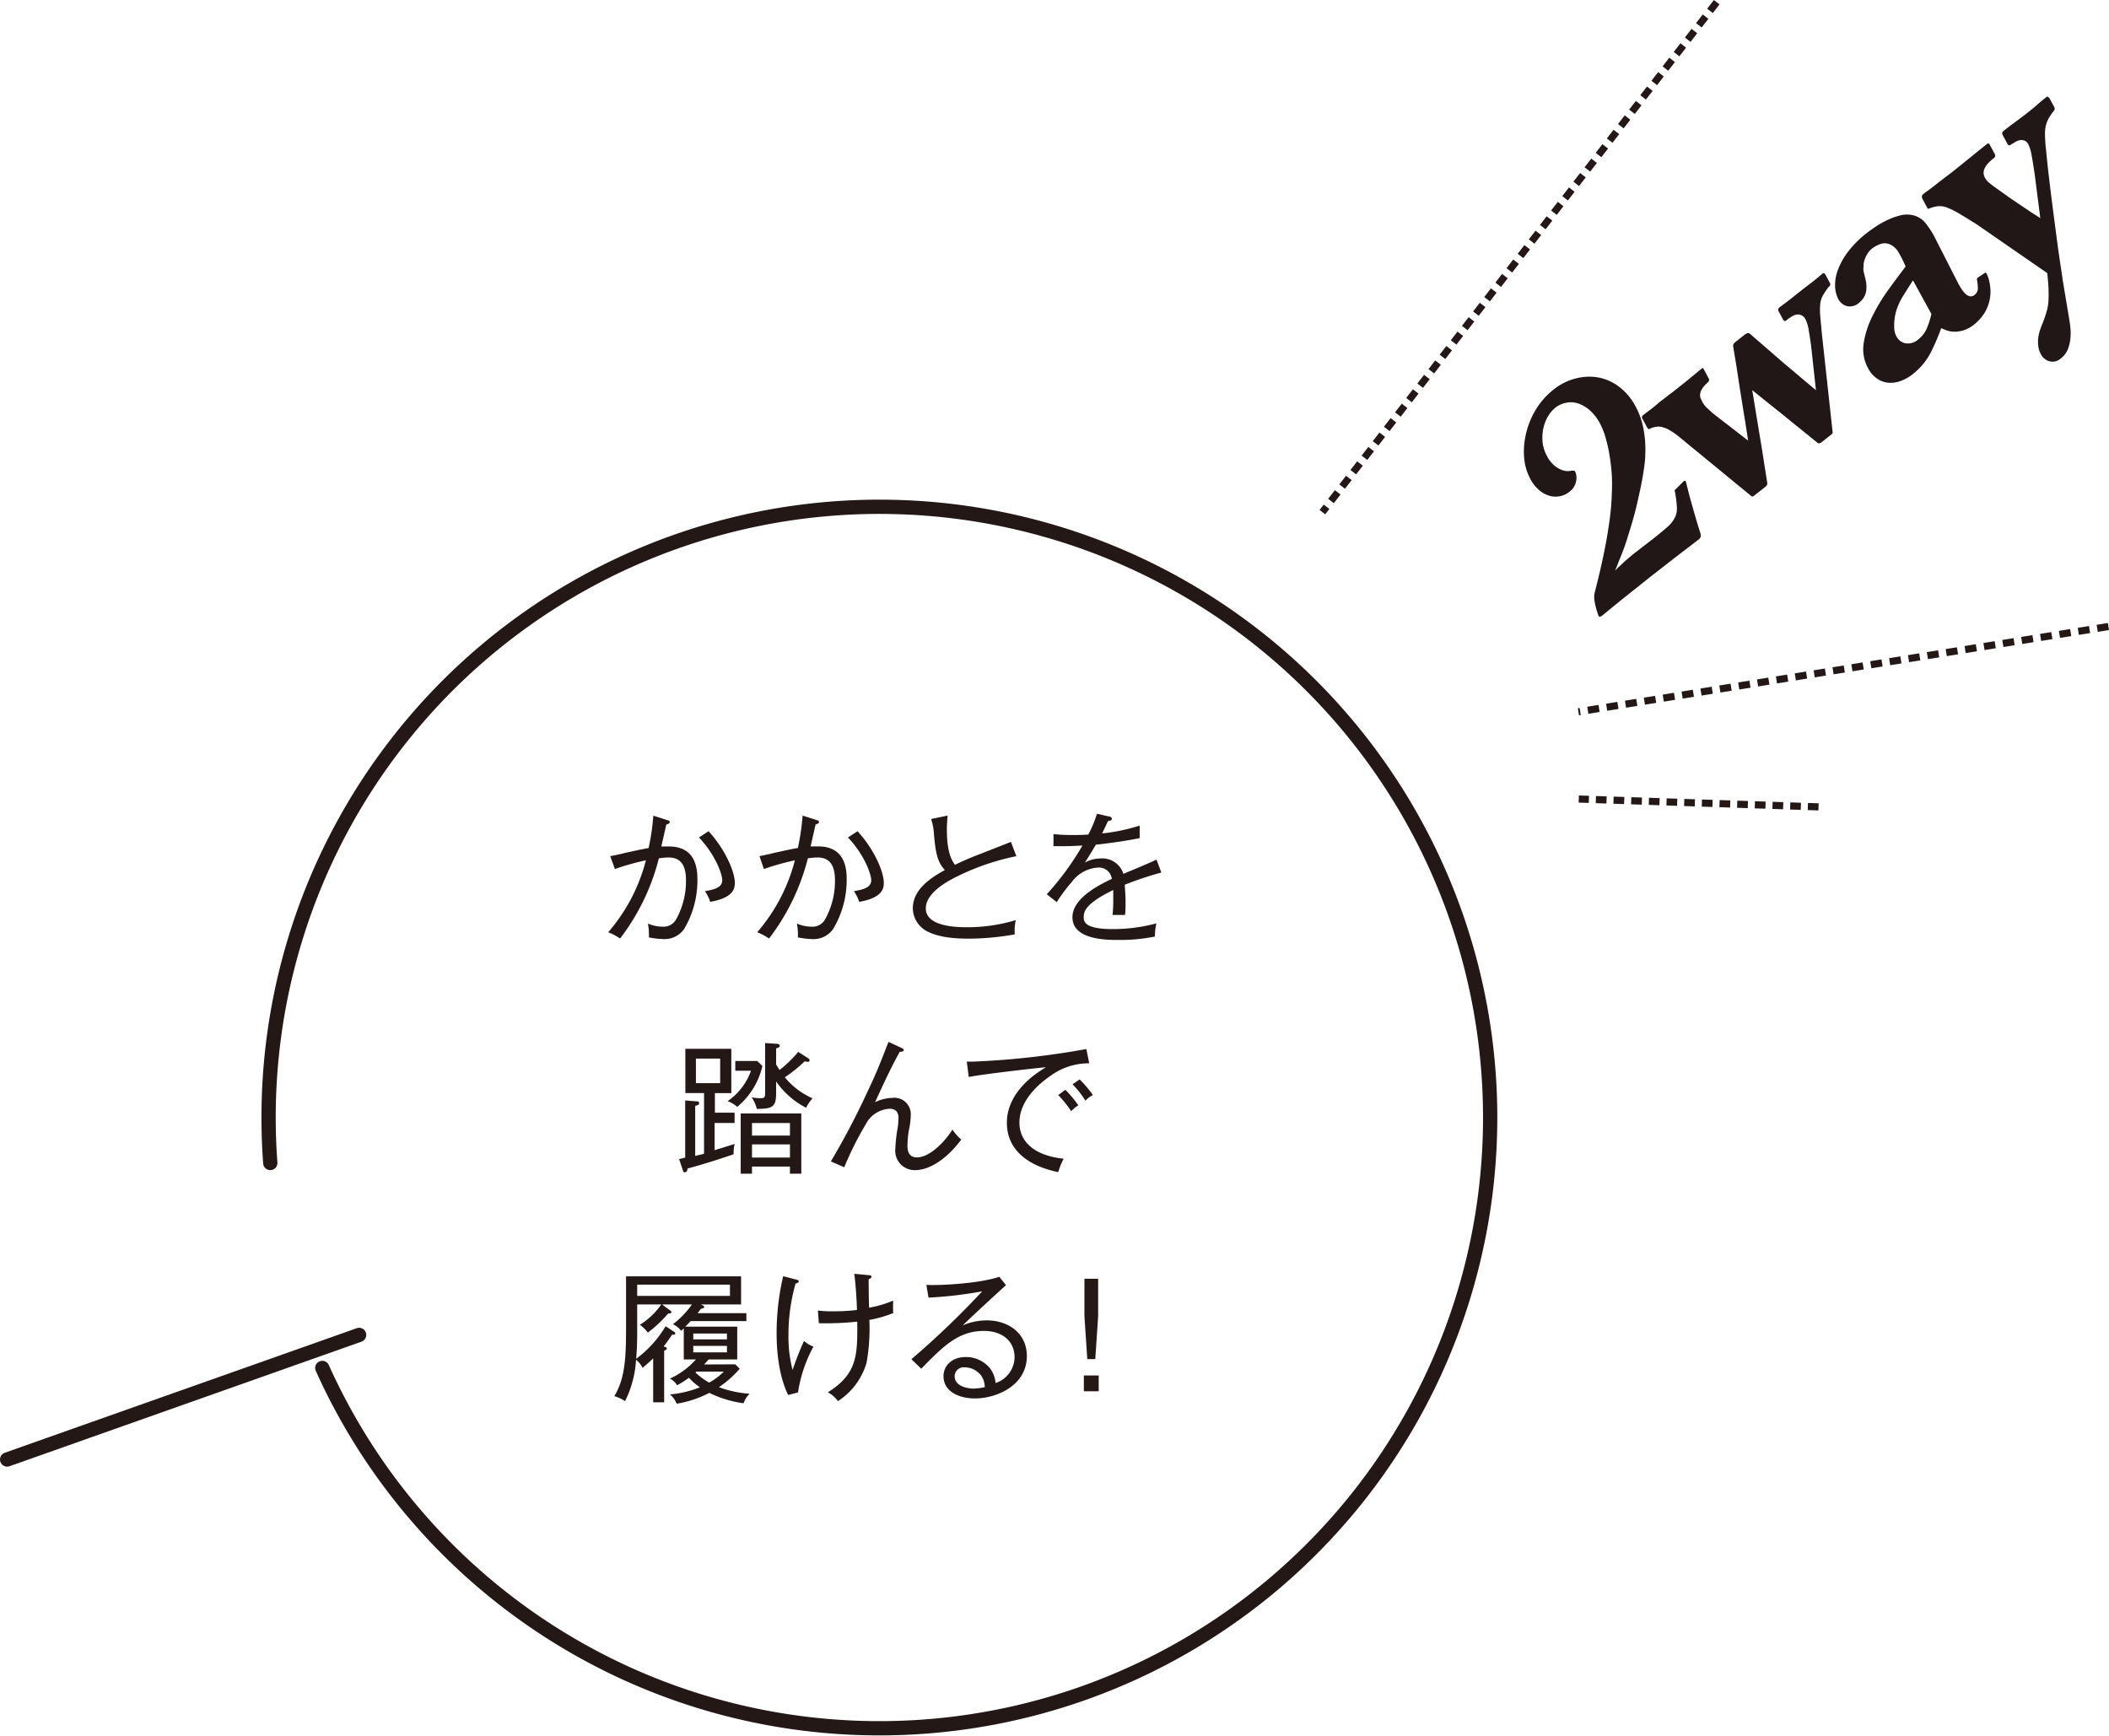
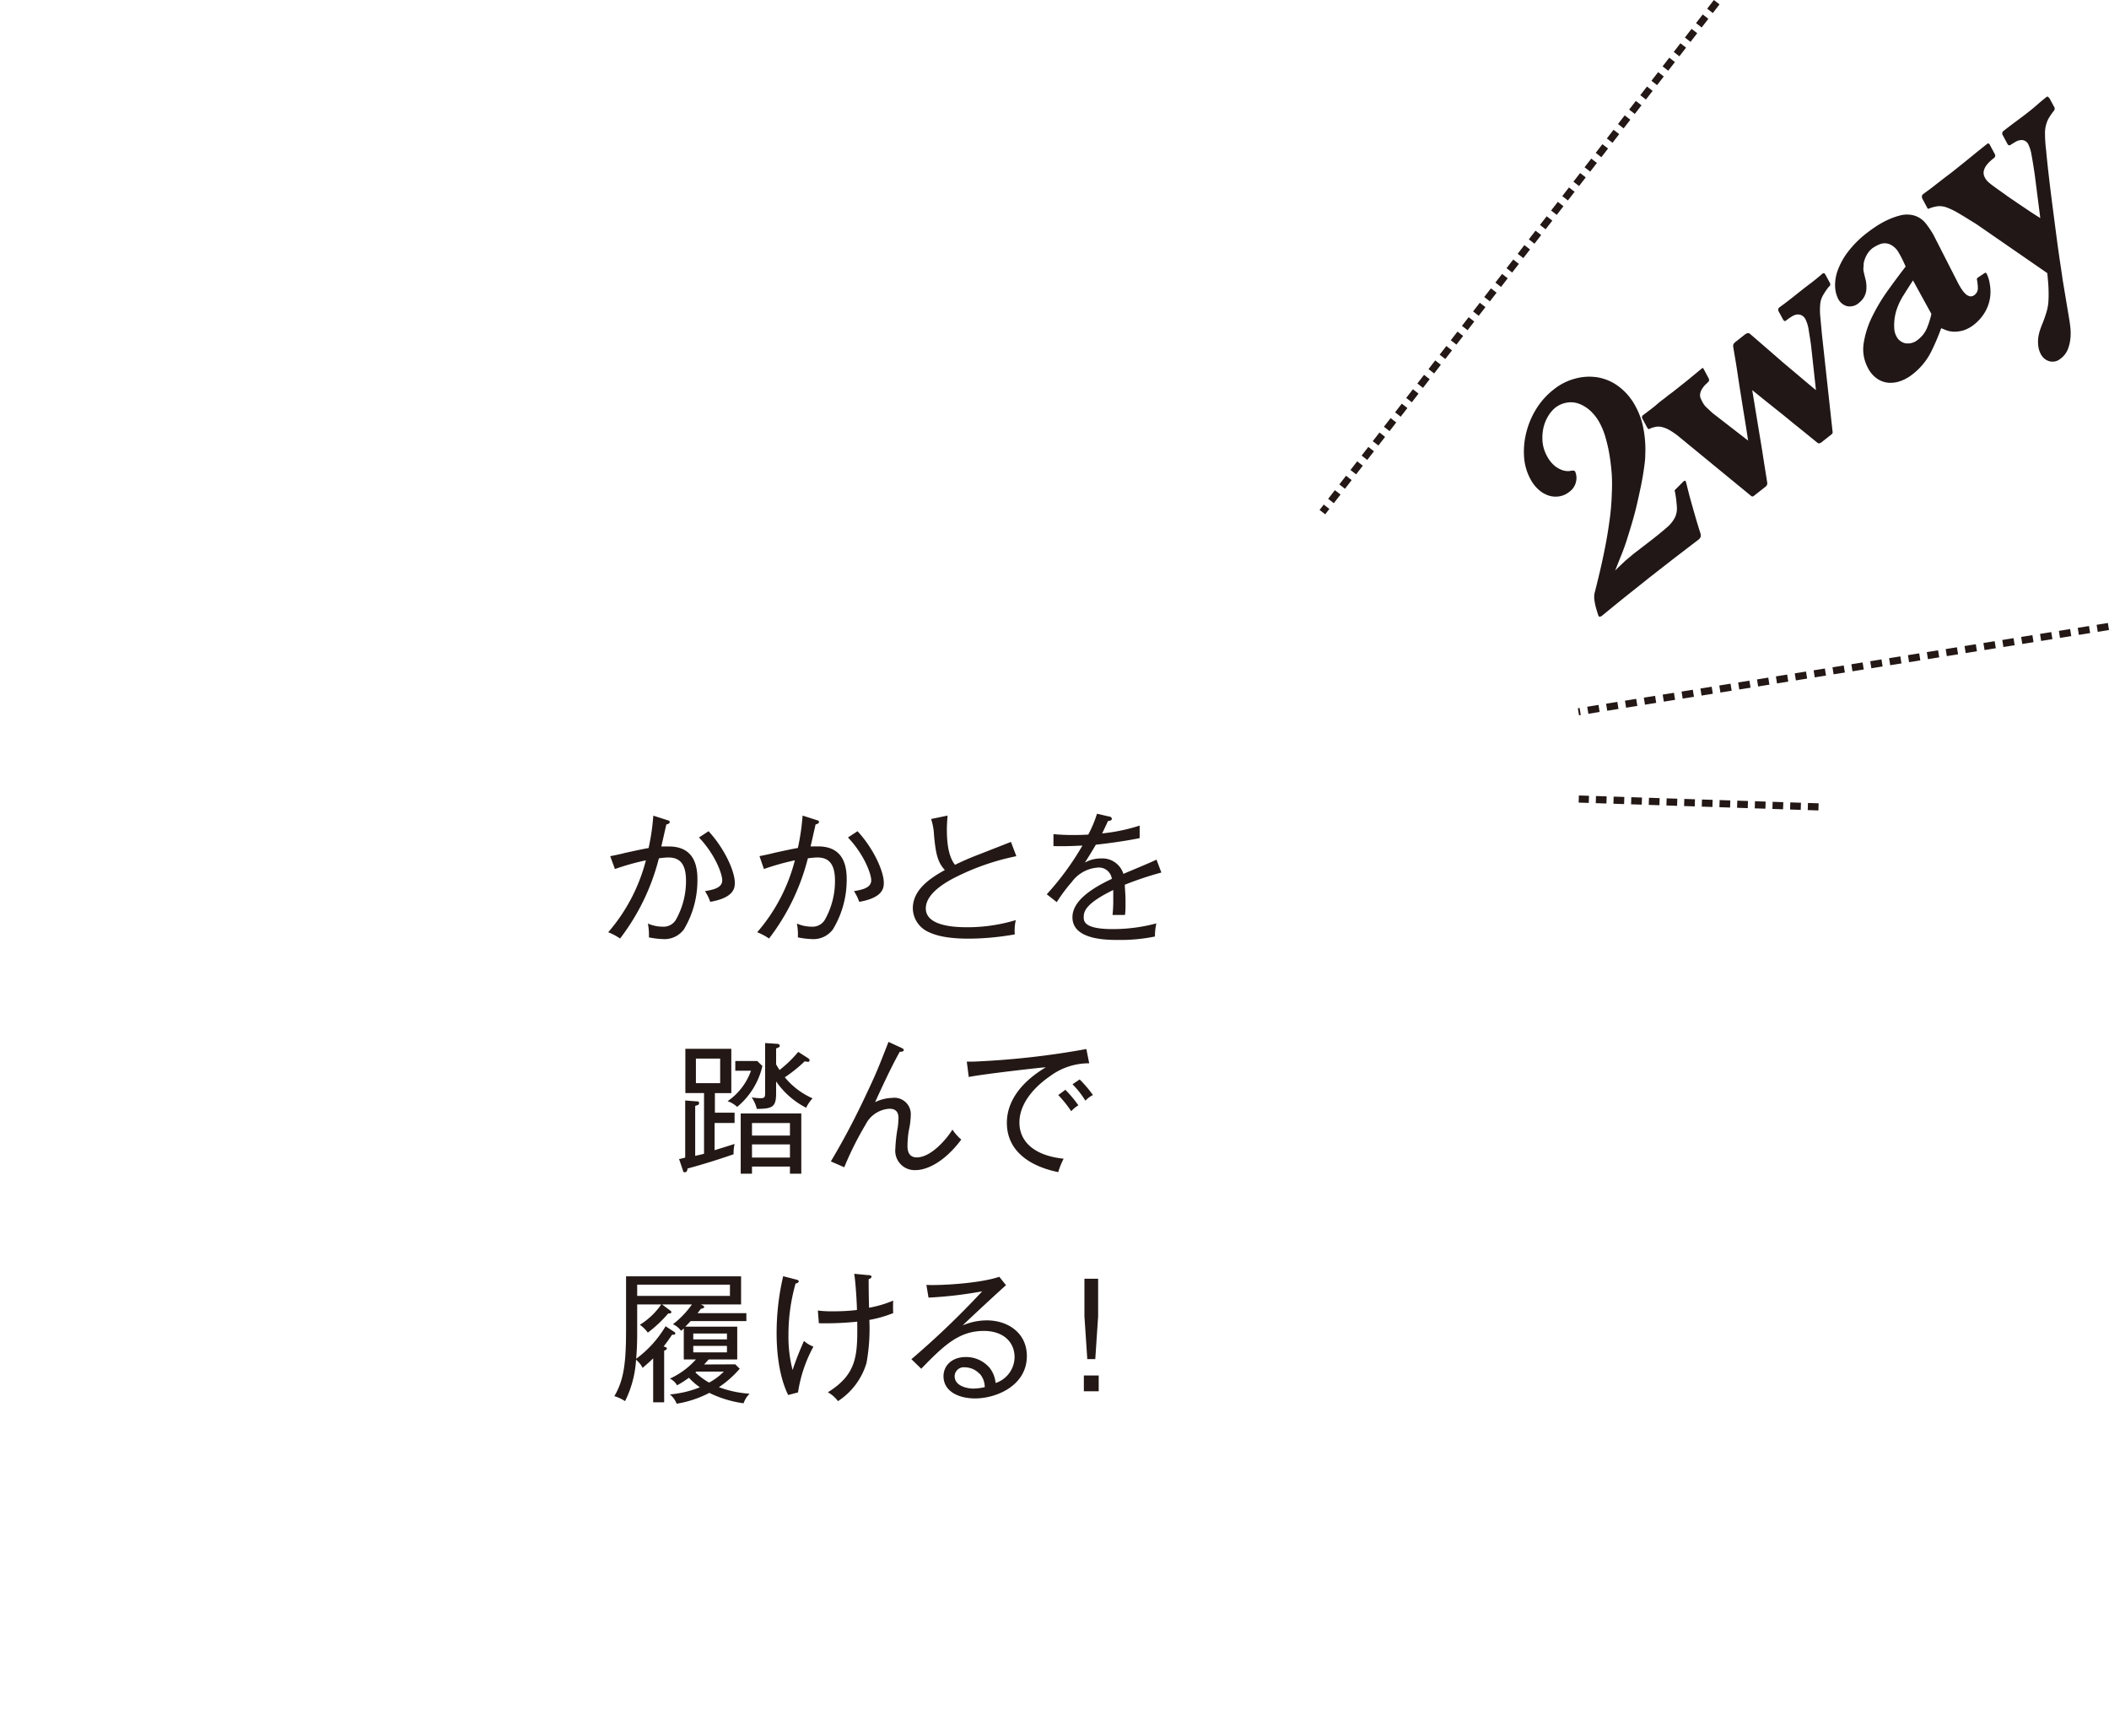
<svg xmlns="http://www.w3.org/2000/svg" width="295.57" height="243.32" viewBox="0 0 295.57 243.32">
  <defs>
    <clipPath id="a" transform="translate(-9.95)">
-       <path transform="rotate(-56.8 127.483 165.54)" fill="none" d="M28.92 77.69h197.11v175.7H28.92z" />
-     </clipPath>
+       </clipPath>
  </defs>
  <g data-name="レイヤー 2">
    <path d="M95.86 130.24a3.37 3.37 0 01-2.92 1.38 12 12 0 01-2-.24 8.13 8.13 0 00-.14-1.94 5.1 5.1 0 002.06.44 2 2 0 001.88-1 11 11 0 001.4-5.48c0-2.82-1.32-3.22-2.52-3.22a12.33 12.33 0 00-1.28.12 30.86 30.86 0 01-5.44 11.24 8.29 8.29 0 00-1.66-.88 24.81 24.81 0 005.28-10.08 35 35 0 00-4.34 1.22l-.66-1.8c.46-.08 1.8-.37 2-.44 1.64-.36 2.66-.58 3.38-.7a31.72 31.72 0 00.66-4.54l1.94.62c.24.08.36.1.36.28s-.22.28-.48.34c-.08.36-.46 2.06-.7 3.08h1.06c2.76 0 4 1.65 4 4.53a13.38 13.38 0 01-1.88 7.07zm3.68-3.84a6.66 6.66 0 00-.74-1.5c1.18-.2 2.42-.46 2.42-1.52 0-.9-1-3.63-3.26-6l1.34-.88c2.26 2.44 3.68 5.63 3.68 7.21 0 .65 0 2.09-3.44 2.69zm17.2 3.84a3.37 3.37 0 01-2.92 1.38 12 12 0 01-2-.24 8.13 8.13 0 00-.14-1.94 5.1 5.1 0 002.06.44 2 2 0 001.88-1 11 11 0 001.4-5.48c0-2.82-1.32-3.22-2.52-3.22a12.33 12.33 0 00-1.28.12 30.86 30.86 0 01-5.44 11.24 8.29 8.29 0 00-1.66-.88 24.81 24.81 0 005.28-10.08 35 35 0 00-4.34 1.22l-.62-1.81c.46-.08 1.8-.37 2-.44 1.64-.36 2.66-.58 3.38-.7a31.72 31.72 0 00.66-4.54l1.94.62c.24.08.36.1.36.28s-.22.28-.48.34c-.08.36-.46 2.06-.7 3.08h1.06c2.76 0 4 1.65 4 4.53a13.38 13.38 0 01-1.92 7.08zm3.68-3.84a6.66 6.66 0 00-.74-1.5c1.18-.2 2.42-.46 2.42-1.52 0-.9-1-3.63-3.26-6l1.34-.88c2.26 2.44 3.68 5.63 3.68 7.21 0 .65 0 2.09-3.44 2.69zm13.92-3.66c-1.06.52-4.59 2.22-4.59 4.58 0 2.64 4.59 2.64 5.93 2.64a23.57 23.57 0 006.68-1 6.57 6.57 0 00-.14 2 37.8 37.8 0 01-6.42.6c-3.4 0-4.86-.54-5.81-1a3.71 3.71 0 01-2.06-3.24c0-2.56 2.28-4.16 4.49-5.38-1.08-1.14-1.3-2.53-1.52-4.89a8.17 8.17 0 00-.41-2.26l2.31-.48c-.06.82-.1 1.36-.1 1.9 0 1.88.2 3.8 1.14 5 .9-.44 2.14-1 3.48-1.5l4.36-1.71.76 2a33.82 33.82 0 00-8.1 2.74zm23.3 1.26c0 .5.1 1.32.1 2.34 0 .84 0 1.42-.08 1.9h-1.74a19.24 19.24 0 00.1-2.16v-1.34c-3.86 1.88-4.14 3-4.14 3.78 0 .58 0 1.7 4.08 1.7a23.7 23.7 0 006.1-.8 8.22 8.22 0 00-.2 1.84 24.12 24.12 0 01-5.12.48c-1.62 0-6.44 0-6.44-3.18 0-2.12 2.3-3.88 5.52-5.38a1.82 1.82 0 00-2-1.58 4.93 4.93 0 00-3.6 2 23.28 23.28 0 00-2.12 2.84l-1.4-1.1a39.06 39.06 0 005-6.83c-2.18.1-2.52.1-4.06.08v-1.68a27.2 27.2 0 002.88.12c.4 0 1.18 0 2-.06a16.73 16.73 0 001.22-2.92l1.64.38c.16 0 .44.1.44.34s-.32.28-.54.3c-.24.54-.46 1-.82 1.74a25.28 25.28 0 005.26-1.1v1.76c-2.36.48-5 .8-6.14.92a65.1 65.1 0 01-1.54 2.51 4.51 4.51 0 012.24-.58 3.08 3.08 0 013.16 2.16c.74-.32 4-1.66 4.64-2l.68 1.81a47.17 47.17 0 00-5.12 1.71zm-54.83 37.78c-1.56.54-3.86 1.3-6.46 2 0 .2-.08.52-.36.52s-.24-.16-.28-.26l-.54-1.6c.14 0 .74-.16.86-.2v-8l1.56.12c.2 0 .38 0 .38.24s-.06.24-.54.4v7c.64-.14 1-.22 1.24-.3v-8.5h-2.62V147h6.44v6.21h-2.3v2.74h2.76v1.44h-2.8v3.82c.44-.14 2.4-.74 2.8-.88a6.22 6.22 0 00-.14 1.45zm-1.88-13.41h-3.4v3.44h3.4zm2.38 6.77a3.69 3.69 0 00-1.34-.8 8.75 8.75 0 003.28-4.27h-2.2v-1.36h3.08l.72.7a10.48 10.48 0 01-3.54 5.73zm7.4 9.36v-1h-5.32v1h-1.58v-8.44h8.49v8.44zm2.27-9.24a11.47 11.47 0 01-4.21-3.69v1.67c0 1.94-.54 2.16-2.7 2.18a5.26 5.26 0 00-.72-1.62 7 7 0 001.26.12c.62 0 .62-.22.62-.85v-6.88l1.52.1c.34 0 .53.1.53.28s-.12.22-.51.38v2.24c.14.22.26.44.48.78a17 17 0 002.62-2.54l1.41.9a.37.37 0 01.18.3c0 .26-.32.2-.68.12a20.19 20.19 0 01-2.79 2.24 10.49 10.49 0 003.89 2.95 5.13 5.13 0 00-.9 1.32zm-2.27 2.14h-5.32v1.76h5.32zm0 3h-5.32v1.84h5.32zm17.59 3.6a2.71 2.71 0 01-2.82-3 21 21 0 01.34-3 12.82 12.82 0 00.1-1.3c0-1.2-.8-1.3-1.28-1.3a4 4 0 00-3.32 2.2 45.24 45.24 0 00-3 6l-1.88-.82c1.84-3.08 3.5-6.26 5-9.48 1.38-2.91 1.74-3.83 3.08-7.27l1.78.82c.2.1.36.16.36.34s-.34.24-.56.22c-1 1.8-1.94 3.74-3.46 7.07a5.72 5.72 0 012.38-.6 2.3 2.3 0 012.62 2.46 10.74 10.74 0 01-.28 2.14 14.7 14.7 0 00-.18 2.1c0 .38 0 1.64 1.3 1.64 2 0 4.2-2.58 5-3.9a6.85 6.85 0 001.24 1.4c-2.46 3.28-4.92 4.28-6.42 4.28zm18.81-13.13c-1.06.73-4.24 3.13-4.24 6.47 0 2.56 1.94 4.62 6.2 5.06a10 10 0 00-.76 1.88c-3.66-.74-7.2-2.74-7.2-6.92 0-2.62 1.54-5.43 5.46-7.77-.5 0-9.18 1-10.8 1.36l-.28-2.16h1a114.49 114.49 0 0015.76-1.76l.4 2a9.1 9.1 0 00-5.54 1.84zm3 4.85a16.22 16.22 0 00-1.8-2.24l1-.74a17.14 17.14 0 011.82 2.18 4.36 4.36 0 00-.98.8zm2-1.46a12.73 12.73 0 00-1.8-2.29l1-.68a16.08 16.08 0 011.86 2.19 3.48 3.48 0 00-1.04.78zm-49.06 36.96l.62.62a14.27 14.27 0 01-2.92 2.58 15.17 15.17 0 004.3.92 3.49 3.49 0 00-.84 1.34 15.67 15.67 0 01-4.8-1.46 15 15 0 01-4.58 1.52 3.2 3.2 0 00-.94-1.3 14.93 14.93 0 004.2-1 8.54 8.54 0 01-1.54-1.34 13.47 13.47 0 01-1.66 1.06 2.43 2.43 0 00-1-.94 11 11 0 003.64-2.68h-1.7v-4.36a3.63 3.63 0 01-.38.34 2.94 2.94 0 00-1.14-.92 12.47 12.47 0 002.66-2.77h-4.18l1.14.85c.12.08.16.13.16.25s-.22.19-.44.16a18.29 18.29 0 01-2.86 2.69 4.49 4.49 0 00-1.12-1.1 10.05 10.05 0 003-2.85H89.3v3.61c0 1 0 2.28-.14 4a15.35 15.35 0 004.12-4.56l1.22.8a.26.26 0 01.14.22c0 .14-.16.2-.44.16-.64.94-.9 1.28-1.2 1.66.28.06.46.16.46.28s-.18.26-.38.3v7.24h-1.54v-6.16c-.6.6-1.1 1-1.48 1.34a3.4 3.4 0 00-.92-1.14 14.87 14.87 0 01-1.54 5.8 5.71 5.71 0 00-1.5-.7c1.4-2.36 1.64-4.9 1.64-9.44v-7.35h16.12v3.94h-5.64c.34.14.48.26.48.38s-.34.22-.46.22l-.48.62h6.84v1.11h-7.8c-.34.36-.54.56-.76.78h7.28v4.6h-4l-.64.7zM89.3 180.05v1.58h13v-1.58zm7.86 7.67h4.72v-.82h-4.72zm4.72.92h-4.72v.9h4.72zm-4.28 3.6l-.14.12a9.58 9.58 0 001.92 1.42 8.54 8.54 0 002.06-1.54zm14.24 2.92l-1.38.36c-1.52-3.1-1.62-7.12-1.62-8.72a35 35 0 01.92-7.93l1.86.48c.22.06.32.1.32.26s-.3.28-.44.28a26.24 26.24 0 00-1 7.29 18.39 18.39 0 00.58 4.84 42.29 42.29 0 011.6-4.08 4.11 4.11 0 001.32.8 19.38 19.38 0 00-2.16 6.42zm10-10.14a27 27 0 01-.4 6 9.63 9.63 0 01-4 5.36 4.37 4.37 0 00-1.42-1.24c4.16-2.58 4.16-5.28 4.12-9.9a42.65 42.65 0 01-5.38.22l-.14-1.78a14.55 14.55 0 001.86.11c.8 0 2.14 0 3.62-.19 0-.52-.14-3.45-.38-5.07l1.86.18c.36 0 .56.06.56.24s-.28.3-.4.34c0 .38 0 2.24.06 4a15.94 15.94 0 003.38-1 16.45 16.45 0 000 1.75 17.12 17.12 0 01-3.36.96zM136.65 196c-2.32 0-4.42-1-4.42-3.12 0-1.44 1.14-2.68 3.12-2.68a4.29 4.29 0 013.44 1.64 4.06 4.06 0 01.74 2 3.87 3.87 0 002.66-3.6c0-2.22-1.66-3.7-4.3-3.7-3.48 0-5.58 2-8.78 5.3l-1.38-1.34a117.77 117.77 0 009.92-9.51 57.25 57.25 0 01-7.52.88l-.3-1.78c2.06.1 7.54-.22 10.22-1.14l.94 1.18c-.46.38-5.62 5.15-6.06 5.63a8.6 8.6 0 013.38-.7c2.94 0 5.6 1.76 5.6 5 0 4.14-4.26 5.94-7.26 5.94zm.64-3.44a2.85 2.85 0 00-2.06-.92 1.28 1.28 0 00-1.44 1.24c0 1.38 1.74 1.74 2.64 1.74a7.87 7.87 0 001.58-.2 2.86 2.86 0 00-.72-1.9zm16.69 2.44h-2.08v-2.22h2.08zm-.08-10.51l-.4 6h-1.12l-.4-6v-5.26h1.92z" fill="#231815" />
    <g clip-path="url(#a)">
      <path d="M45.17 191.73A85.6 85.6 0 1037.88 163" fill="none" stroke="#231815" stroke-linecap="round" stroke-width="2" />
    </g>
    <g clip-path="url(#a)">
      <path fill="none" stroke="#231815" stroke-linecap="round" stroke-width="2" d="M50.33 187.1L1 204.56" />
    </g>
    <path d="M235.94 67.47c.16-.12.26-.13.31 0l.07.22c.21.84.38 1.53.53 2.08s.3 1.06.43 1.54l.43 1.49c.15.51.34 1.14.58 1.88a1.27 1.27 0 01.06.54 1 1 0 01-.4.48l-3.38 2.59-3.36 2.62-3.35 2.67c-1.11.89-2.22 1.8-3.33 2.71a1 1 0 01-.24.13c-.11.06-.2 0-.27-.11-.16-.48-.28-.88-.37-1.21s-.15-.66-.2-1a3.27 3.27 0 010-.86c.25-1 .5-2 .77-3.14s.52-2.32.76-3.55.44-2.47.61-3.73a33.84 33.84 0 00.3-3.65 25 25 0 000-2.58c-.06-.9-.16-1.79-.3-2.66a20.38 20.38 0 00-.55-2.5 10.1 10.1 0 00-.82-2.1 6.57 6.57 0 00-1.31-1.73 4.85 4.85 0 00-1.59-1 3.24 3.24 0 00-1.72-.17 3.57 3.57 0 00-1.69.76 4.7 4.7 0 00-1 1.23 5.62 5.62 0 00-.63 1.68 6.62 6.62 0 00-.09 1.89 5.15 5.15 0 00.59 1.88 4.47 4.47 0 001.08 1.4 3.52 3.52 0 001.09.62 2.48 2.48 0 00.85.14 1.35 1.35 0 00.38-.06 2.27 2.27 0 01.41 0c.06 0 .13.06.19.19a2.19 2.19 0 01.12 1.23 2.37 2.37 0 01-1 1.57 2.93 2.93 0 01-1.29.59 3.1 3.1 0 01-1.48-.07 3.84 3.84 0 01-1.44-.8 5.2 5.2 0 01-1.22-1.56 7.61 7.61 0 01-.87-3 10.85 10.85 0 01.29-3.43 11.44 11.44 0 011.37-3.31 10.3 10.3 0 012.46-2.77 8.1 8.1 0 013.05-1.55 7.41 7.41 0 013.2-.16 6.8 6.8 0 012.94 1.31 8.27 8.27 0 012.32 2.77 10.37 10.37 0 01.94 2.4 15.41 15.41 0 01.41 4.32c0 .64-.08 1.2-.14 1.67-.11.8-.25 1.67-.44 2.61s-.4 1.88-.62 2.83-.47 1.85-.73 2.72-.49 1.61-.69 2.24-.49 1.43-.77 2.11-.55 1.39-.83 2.1q.36-.39.72-.72l.71-.67.56-.47.57-.48 2.74-2.11c.84-.66 1.5-1.21 2-1.65a4.43 4.43 0 001.06-1.32 2.88 2.88 0 00.29-1.47 17.33 17.33 0 00-.26-2.12 2 2 0 01-.06-.23s.06-.09.16-.18z" fill="#201716" />
    <path d="M230.14 58.61a.39.39 0 01.11-.41l.82-.62c.39-.29.81-.61 1.25-1s.87-.67 1.27-1 .69-.52.87-.66l2-1.59 2-1.65q.17-.14.21-.09a.61.61 0 01.11.16l.71 1.33a.48.48 0 010 .35 4.56 4.56 0 01-.46.46 3.4 3.4 0 00-.59.79 1.74 1.74 0 00-.18.63 1.08 1.08 0 00.07.49c.06.13.11.24.15.31a3.18 3.18 0 00.57.89l.94.88 5 3.87c-.2-1.37-.4-2.61-.58-3.7s-.34-2.14-.5-3.13-.31-2-.46-3-.34-2.08-.54-3.28a1.51 1.51 0 010-.34 1.17 1.17 0 01.27-.34l1.42-1.12c.26-.17.47-.19.63-.07l2.73 2.36 2 1.74 2 1.68c.68.58 1.52 1.29 2.54 2.13l-.7-6.4c-.08-.55-.18-1.19-.3-1.9a5 5 0 00-.44-1.57 1.23 1.23 0 00-.6-.63 1.15 1.15 0 00-.68-.09 1.87 1.87 0 00-.71.3 6.05 6.05 0 00-.67.47c-.13.1-.23.15-.28.14s-.12-.07-.21-.18l-.66-1.22a.43.43 0 01.14-.53c.59-.42 1.16-.86 1.71-1.29l1.69-1.34 1.31-1c.43-.34.86-.69 1.29-1.07.17-.14.32-.1.44.13l.66 1.22a.75.75 0 010 .27.48.48 0 01-.18.19 9.73 9.73 0 00-.84 1.24 3.07 3.07 0 00-.37 1.2 9.24 9.24 0 000 1.67c.06.66.14 1.52.24 2.59l1.48 13.54a.62.62 0 010 .3.81.81 0 01-.21.22l-1.4 1.1a1 1 0 01-.27.1.32.32 0 01-.23-.08c-1.23-1-2.22-1.81-3-2.43s-1.41-1.16-2-1.63l-1.82-1.45-2.32-1.87c.21 1.27.39 2.36.54 3.29l.45 2.73c.15.9.32 1.89.49 3s.38 2.41.63 4a.6.6 0 01-.18.46l-1.69 1.33a.29.29 0 01-.42 0L235.05 61a11 11 0 00-1.13-.75 3.94 3.94 0 00-.94-.38 2.07 2.07 0 00-.85-.06 3.61 3.61 0 00-.88.26c-.12.07-.2.09-.22.07a1.31 1.31 0 01-.17-.19zM278.1 38.3c.12-.07.19-.09.22-.07a.66.66 0 01.12.17 4.8 4.8 0 01.43 1.46 5.69 5.69 0 01-.75 4 6.39 6.39 0 01-1.37 1.56 4.8 4.8 0 01-1.54.87 4.35 4.35 0 01-1.31.2 3.47 3.47 0 01-1.07-.18l-.78-.31a31 31 0 01-1.42 3.33 9.32 9.32 0 01-2.67 3.19 5.8 5.8 0 01-1.54.86 4.18 4.18 0 01-1.7.27 3.29 3.29 0 01-1.62-.56 4 4 0 01-1.31-1.51 5.5 5.5 0 01-.6-3.48 13 13 0 011.2-3.74 25.26 25.26 0 012.22-3.69c.86-1.2 1.68-2.3 2.46-3.31a17 17 0 00-1-2 2.67 2.67 0 00-1.23-1.12 1.82 1.82 0 00-1.41 0 5 5 0 00-1 .54 3 3 0 00-.71.78 3.76 3.76 0 00-.38.79 2.9 2.9 0 00-.16.63v.32a2.13 2.13 0 000 .75l.24 1a4.34 4.34 0 01.15 1.41 2.55 2.55 0 01-.66 1.63 3.61 3.61 0 01-.33.31 1.91 1.91 0 01-1.76.5 2 2 0 01-1.2-1 4.26 4.26 0 01-.43-1.63 6 6 0 01.3-2.2 10 10 0 011.38-2.62 14.18 14.18 0 012.85-2.86c.24-.19.6-.45 1.09-.78a12.32 12.32 0 011.62-.93 10.15 10.15 0 011.89-.69 3.75 3.75 0 011.88 0 3.26 3.26 0 011.75 1.2 13.5 13.5 0 011 1.49l3.52 6.9c.14.25.29.51.46.77a3.58 3.58 0 00.54.65 1.38 1.38 0 00.6.33.87.87 0 00.69-.22 1.17 1.17 0 00.43-1 7.46 7.46 0 00-.1-1 .32.32 0 01.08-.39zm-10 1q-.72 1.11-1.32 2.07a9.08 9.08 0 00-.93 1.91 5.73 5.73 0 00-.22.77 7 7 0 00-.15 1 7.63 7.63 0 000 1.07 2.53 2.53 0 00.29 1 1.81 1.81 0 001.31 1 2.2 2.2 0 001.76-.55 3.9 3.9 0 001.21-1.57 12 12 0 00.63-2z" fill="#201716" />
    <path d="M276.92 31.37c-1-.6-1.75-1.09-2.39-1.46a10.48 10.48 0 00-1.67-.82 2.91 2.91 0 00-1.25-.19 5.19 5.19 0 00-1.19.3 1 1 0 01-.2.07s-.08-.05-.14-.18l-.67-1.25a.67.67 0 01-.06-.27.38.38 0 01.15-.34c.13-.1.39-.3.78-.58s.78-.59 1.2-.92l1.2-.93.8-.6c.84-.67 1.67-1.33 2.49-2s1.65-1.34 2.48-2a.54.54 0 01.2-.1c.07 0 .14.05.22.2l.73 1.36a.65.65 0 010 .31.91.91 0 01-.23.24q-1.86 1.45-1.2 2.67a2.32 2.32 0 00.57.71c.22.19.47.38.73.57.78.57 1.42 1 1.91 1.37l1.39.95 1.34.9c.46.32 1.08.71 1.83 1.19l-.78-6.11q-.27-1.82-.45-2.76a5.13 5.13 0 00-.45-1.47 1.06 1.06 0 00-.53-.52 1.14 1.14 0 00-.64-.06 1.84 1.84 0 00-.66.25l-.61.37a.28.28 0 01-.46-.06l-.71-1.32a.43.43 0 01.14-.54c.57-.45 1.15-.89 1.72-1.31s1.16-.86 1.73-1.31.87-.7 1.29-1.07.84-.72 1.29-1.07c.09-.07.16-.07.22 0l.19.18.69 1.28a.46.46 0 01-.1.51 8.69 8.69 0 00-.77 1.14 4.38 4.38 0 00-.45 2 19.5 19.5 0 00.15 2.3c.1 1.09.23 2.32.39 3.7s.34 2.84.54 4.38.39 3 .57 4.36.35 2.57.51 3.61.26 1.77.32 2.19l.91 5.46c.06.35.12.76.17 1.24a7.5 7.5 0 010 1.5 5.71 5.71 0 01-.36 1.52 3 3 0 01-1 1.29 1.71 1.71 0 01-1.55.39 1.93 1.93 0 01-1.23-1 3.07 3.07 0 01-.36-1.16 4.65 4.65 0 010-1.18 6.34 6.34 0 01.25-1.06c.11-.32.22-.61.33-.88.19-.47.35-.91.48-1.34a7.27 7.27 0 00.33-1.42 14.48 14.48 0 00.05-1.8c0-.68-.08-1.53-.18-2.52z" fill="#201716" />
    <path fill="none" stroke="#231815" stroke-linejoin="round" stroke-dasharray="1.535,1.019" d="M240.59.31l-55.26 71.47" />
    <path fill="none" stroke="#231815" stroke-linejoin="round" stroke-dasharray="1.597,1.081" d="M295.49 87.81l-74.28 11.95" />
    <path fill="none" stroke="#231815" stroke-linejoin="round" stroke-dasharray="1.496,.981" d="M254.86 113.09l-33.6-1.1" />
  </g>
</svg>